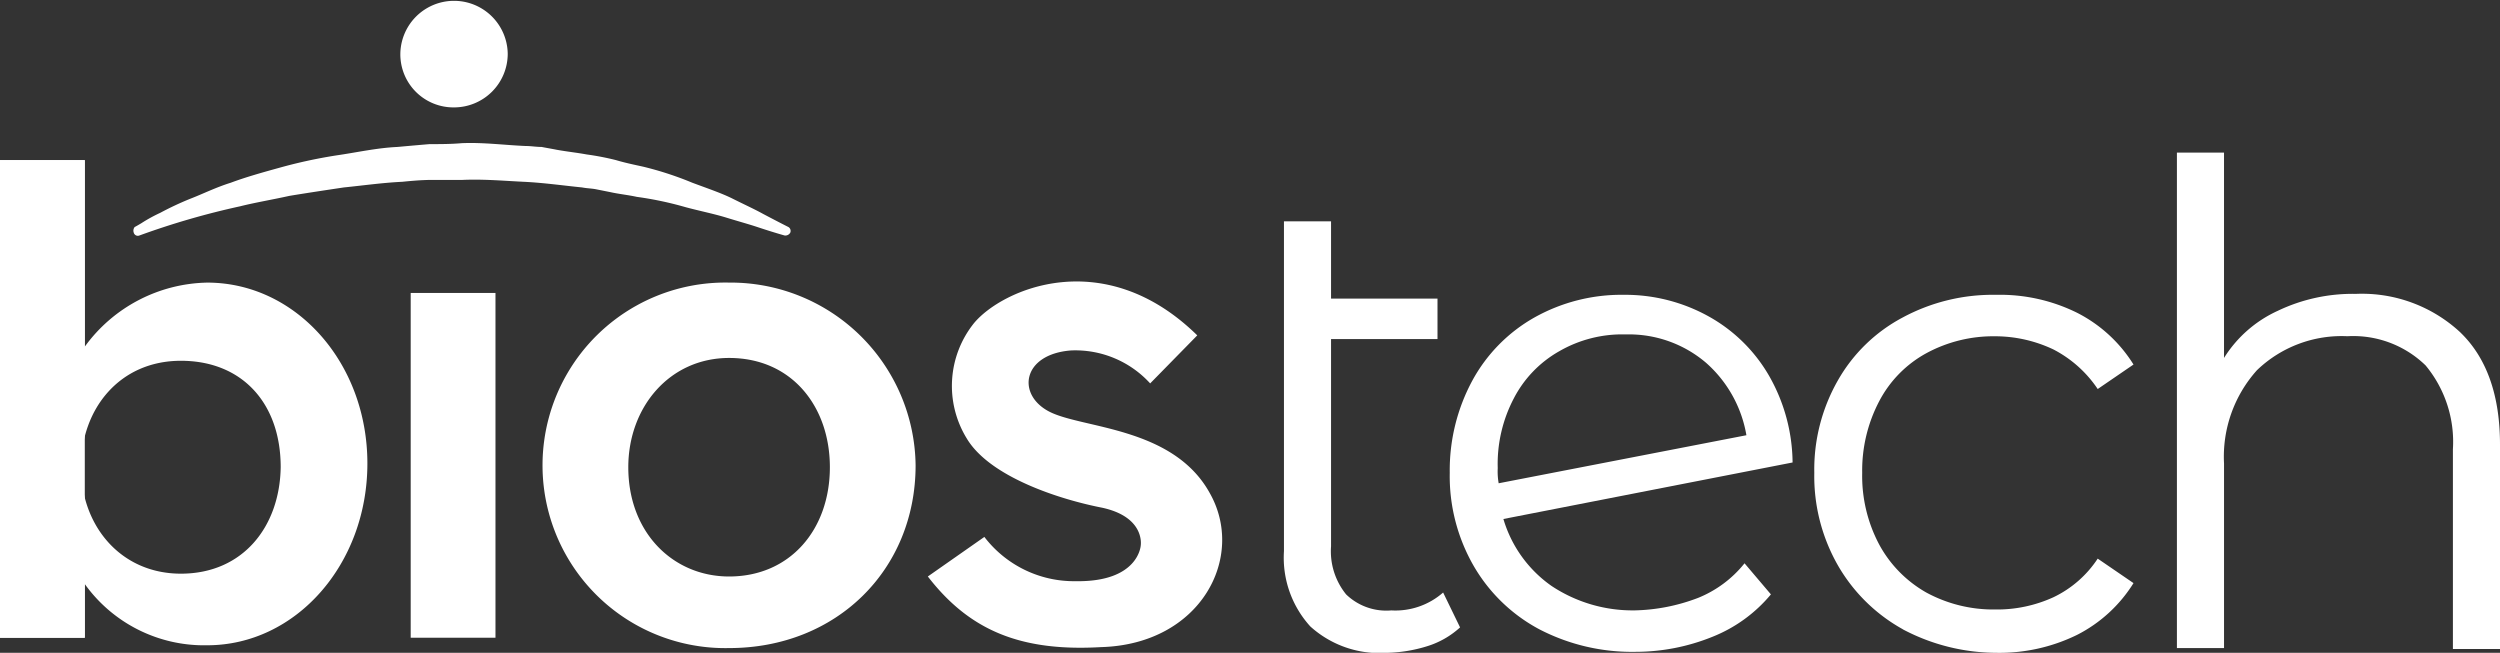
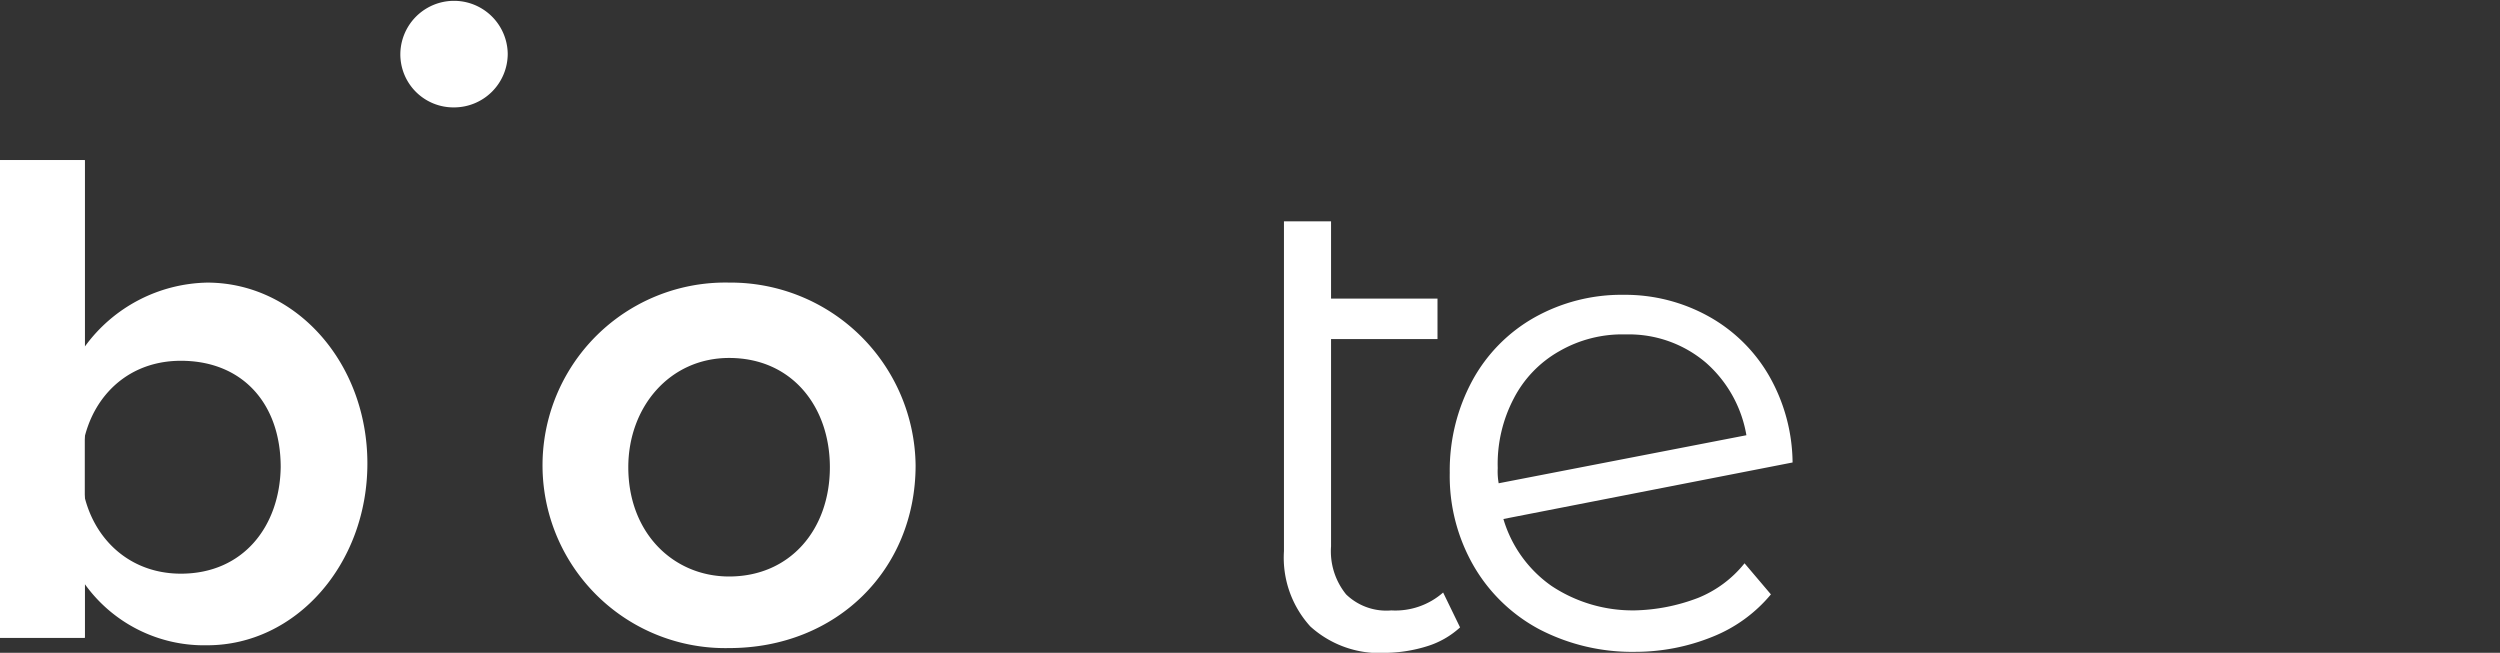
<svg xmlns="http://www.w3.org/2000/svg" id="BiosTech-LOGO" width="191.486" height="50" viewBox="0 0 191.486 50">
  <rect x="0" y="0" width="191.486" height="50" fill="#333333" stroke="none" />
  <path id="Path_1659" data-name="Path 1659" d="M149.792,54.6a6.632,6.632,0,0,1-2.525,1.443,11.165,11.165,0,0,1-3.1.505,7.89,7.89,0,0,1-5.844-2.02,7.824,7.824,0,0,1-2.02-5.772V23.5h3.607v5.916h8.153v3.1h-8.153V48.392a5.24,5.24,0,0,0,1.154,3.68,4.43,4.43,0,0,0,3.463,1.227,5.539,5.539,0,0,0,3.968-1.371Z" transform="translate(-37.959 -6.545)" fill="#fff" />
  <path id="Path_1660" data-name="Path 1660" d="M172.875,54.532a8.758,8.758,0,0,0,3.608-2.67l2.02,2.381a11.207,11.207,0,0,1-4.473,3.247,15.718,15.718,0,0,1-5.916,1.154,15.393,15.393,0,0,1-7.359-1.732,12.709,12.709,0,0,1-5.051-4.906,13.756,13.756,0,0,1-1.8-7.071,14.455,14.455,0,0,1,1.732-7.071,12.276,12.276,0,0,1,4.762-4.834,13.63,13.63,0,0,1,6.854-1.732,13.169,13.169,0,0,1,6.493,1.659,12.142,12.142,0,0,1,4.618,4.545,13.616,13.616,0,0,1,1.8,6.638l-22.15,4.329a9.563,9.563,0,0,0,3.68,5.123,11.218,11.218,0,0,0,6.421,1.876,14.334,14.334,0,0,0,4.762-.938Zm-10.606-18.9a8.774,8.774,0,0,0-3.463,3.608,10.8,10.8,0,0,0-1.227,5.339,5.132,5.132,0,0,0,.072,1.154l18.975-3.68a9.53,9.53,0,0,0-3.1-5.556,9.1,9.1,0,0,0-6.133-2.165,9.651,9.651,0,0,0-5.123,1.3Z" transform="translate(-42.861 -8.717)" fill="#fff" />
-   <path id="Path_1661" data-name="Path 1661" d="M199.382,56.913a13,13,0,0,1-4.978-4.906,13.756,13.756,0,0,1-1.8-7.071,13.756,13.756,0,0,1,1.8-7.071,12.35,12.35,0,0,1,4.978-4.834,14.538,14.538,0,0,1,7.143-1.732,13.311,13.311,0,0,1,6.2,1.371,10.919,10.919,0,0,1,4.329,3.968l-2.742,1.876a9.133,9.133,0,0,0-3.391-3.03,10.419,10.419,0,0,0-4.473-1.01,10.752,10.752,0,0,0-5.267,1.3,8.867,8.867,0,0,0-3.608,3.68,11.4,11.4,0,0,0-1.3,5.483,11.2,11.2,0,0,0,1.3,5.483,9.317,9.317,0,0,0,3.608,3.68,10.752,10.752,0,0,0,5.267,1.3,10.367,10.367,0,0,0,4.473-.938,8.372,8.372,0,0,0,3.391-2.958l2.742,1.876a10.919,10.919,0,0,1-4.329,3.968,13.517,13.517,0,0,1-6.2,1.371,15.4,15.4,0,0,1-7.143-1.8Z" transform="translate(-53.639 -8.717)" fill="#fff" />
-   <path id="Path_1662" data-name="Path 1662" d="M252.817,29.981c2.02,1.948,3.03,4.834,3.03,8.586V54.223H252.24v-15.3a9.166,9.166,0,0,0-2.092-6.421,7.942,7.942,0,0,0-5.988-2.237,9.361,9.361,0,0,0-6.926,2.6,9.914,9.914,0,0,0-2.525,7.143V54.151H231.1V16.2h3.608V31.929a9.5,9.5,0,0,1,4.113-3.608,13.291,13.291,0,0,1,5.988-1.3,11.073,11.073,0,0,1,8.009,2.958Z" transform="translate(-64.361 -4.512)" fill="#fff" />
  <rect id="Rectangle_186" data-name="Rectangle 186" width="6.494" height="36.58" transform="translate(0 12.266)" fill="#fff" />
  <path id="Path_1663" data-name="Path 1663" d="M15.873,26.38a11.861,11.861,0,0,0-9.38,4.906V17H0V53.58H6.494V49.468a11.236,11.236,0,0,0,9.38,4.69c6.782,0,12.266-6.2,12.266-13.925S22.655,26.38,15.873,26.38Zm-2.02,22.294c-4.618,0-7.648-3.68-7.648-8.153s2.958-8.153,7.648-8.153S21.5,35.615,21.5,40.521C21.429,45.066,18.615,48.674,13.853,48.674Z" transform="translate(0 -4.734)" fill="#fff" />
-   <rect id="Rectangle_187" data-name="Rectangle 187" width="6.494" height="26.407" transform="translate(31.457 22.439)" fill="#fff" />
  <path id="Path_1664" data-name="Path 1664" d="M71.886,30a14,14,0,1,0,0,27.994c8.225,0,14.286-5.988,14.286-14A14.167,14.167,0,0,0,71.886,30Zm0,22.511c-4.257,0-7.72-3.319-7.72-8.369,0-4.618,3.175-8.369,7.72-8.369,4.834,0,7.72,3.752,7.72,8.369C79.606,48.9,76.575,52.511,71.886,52.511Z" transform="translate(-16.042 -8.355)" fill="#fff" />
  <path id="Path_1665" data-name="Path 1665" d="M50.725,4.113a4.111,4.111,0,0,1-4.113,4.113A4.065,4.065,0,0,1,42.5,4.113a4.113,4.113,0,0,1,8.225,0Z" transform="translate(-11.836)" fill="#fff" />
-   <path id="Path_1666" data-name="Path 1666" d="M14.261,21.616s.144-.072.505-.289a11.728,11.728,0,0,1,1.443-.794,23.53,23.53,0,0,1,2.309-1.082c.938-.361,1.948-.866,3.1-1.227,1.154-.433,2.453-.794,3.752-1.154a38.134,38.134,0,0,1,4.329-.938c1.515-.216,3.1-.577,4.69-.649.794-.072,1.587-.144,2.453-.216.794,0,1.659,0,2.453-.072,1.659-.072,3.247.144,4.906.216.433,0,.794.072,1.227.072.361.072.794.144,1.154.216.794.144,1.515.216,2.309.361a20.471,20.471,0,0,1,2.237.433c.722.216,1.443.361,2.092.505a25.421,25.421,0,0,1,3.752,1.227c1.154.433,2.237.794,3.1,1.227s1.659.794,2.309,1.154c1.227.649,1.948,1.01,1.948,1.01a.347.347,0,0,1,.144.433.432.432,0,0,1-.433.216h0s-.794-.216-2.092-.649c-.649-.216-1.443-.433-2.381-.722s-2.02-.505-3.1-.794a26.36,26.36,0,0,0-3.752-.794c-.649-.144-1.371-.216-2.02-.361l-1.082-.216c-.361-.072-.722-.072-1.082-.144-1.443-.144-2.958-.361-4.473-.433s-3.1-.216-4.69-.144H37.06c-.794,0-1.587.072-2.309.144-1.515.072-3.03.289-4.473.433-1.443.216-2.886.433-4.185.649-1.3.289-2.6.505-3.752.794a59.873,59.873,0,0,0-7.72,2.237h0a.322.322,0,0,1-.433-.216.443.443,0,0,1,.072-.433Z" transform="translate(-3.943 -4.228)" fill="#fff" />
-   <path id="Path_1667" data-name="Path 1667" d="M98.5,52.477l4.329-3.03a8.646,8.646,0,0,0,7,3.391c4.834.072,4.978-2.742,4.978-2.742s.361-2.164-2.958-2.886c-3.319-.649-8.658-2.381-10.39-5.339a7.683,7.683,0,0,1,.577-8.8c2.164-2.6,9.957-6.061,17.1.938l-3.608,3.68a7.755,7.755,0,0,0-6.061-2.525c-3.752.289-4.185,3.391-1.659,4.69s9.452,1.154,12.266,6.2c2.814,4.906-.649,11.616-8.3,11.833-6.2.361-10.1-1.3-13.276-5.411Z" transform="translate(-27.432 -8.322)" fill="#fff" />
</svg>